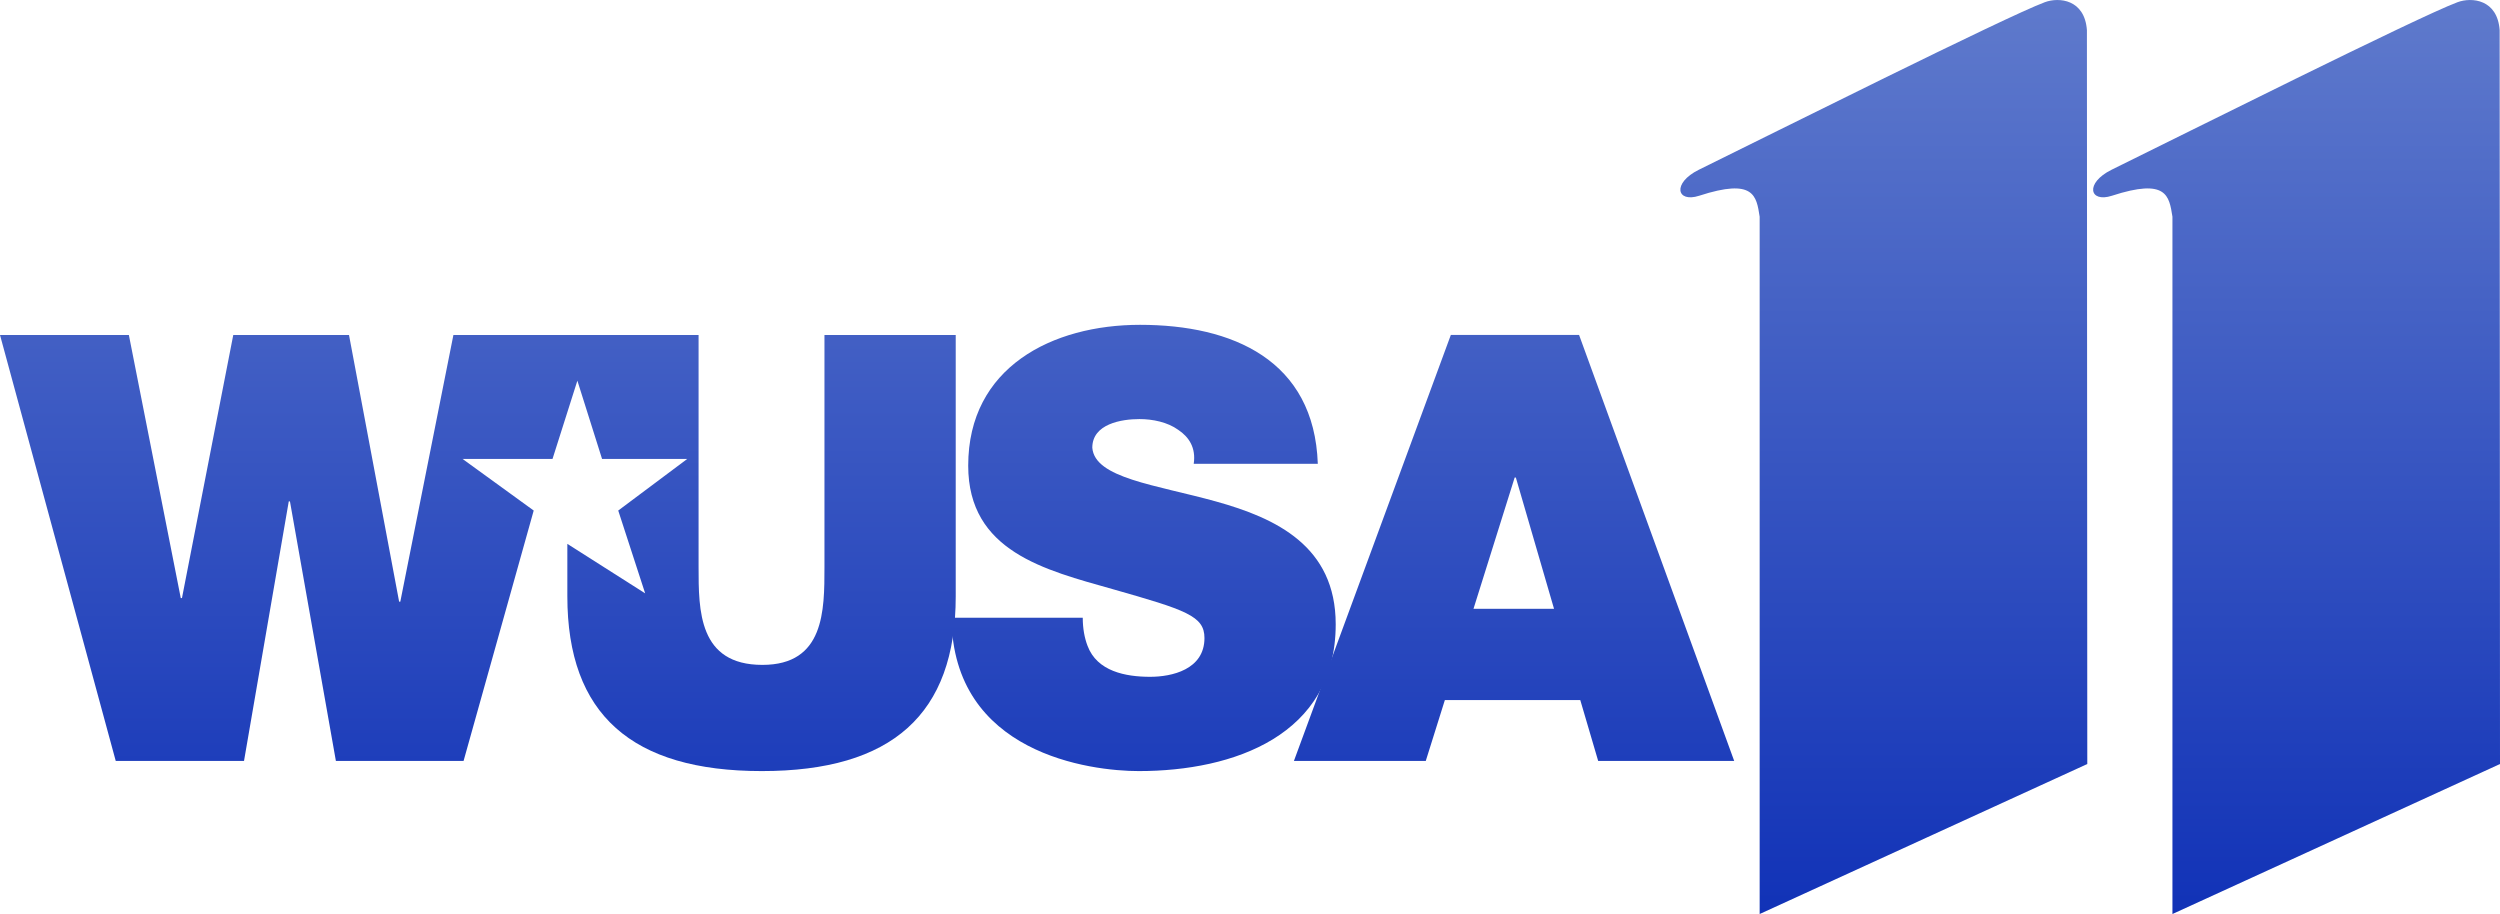
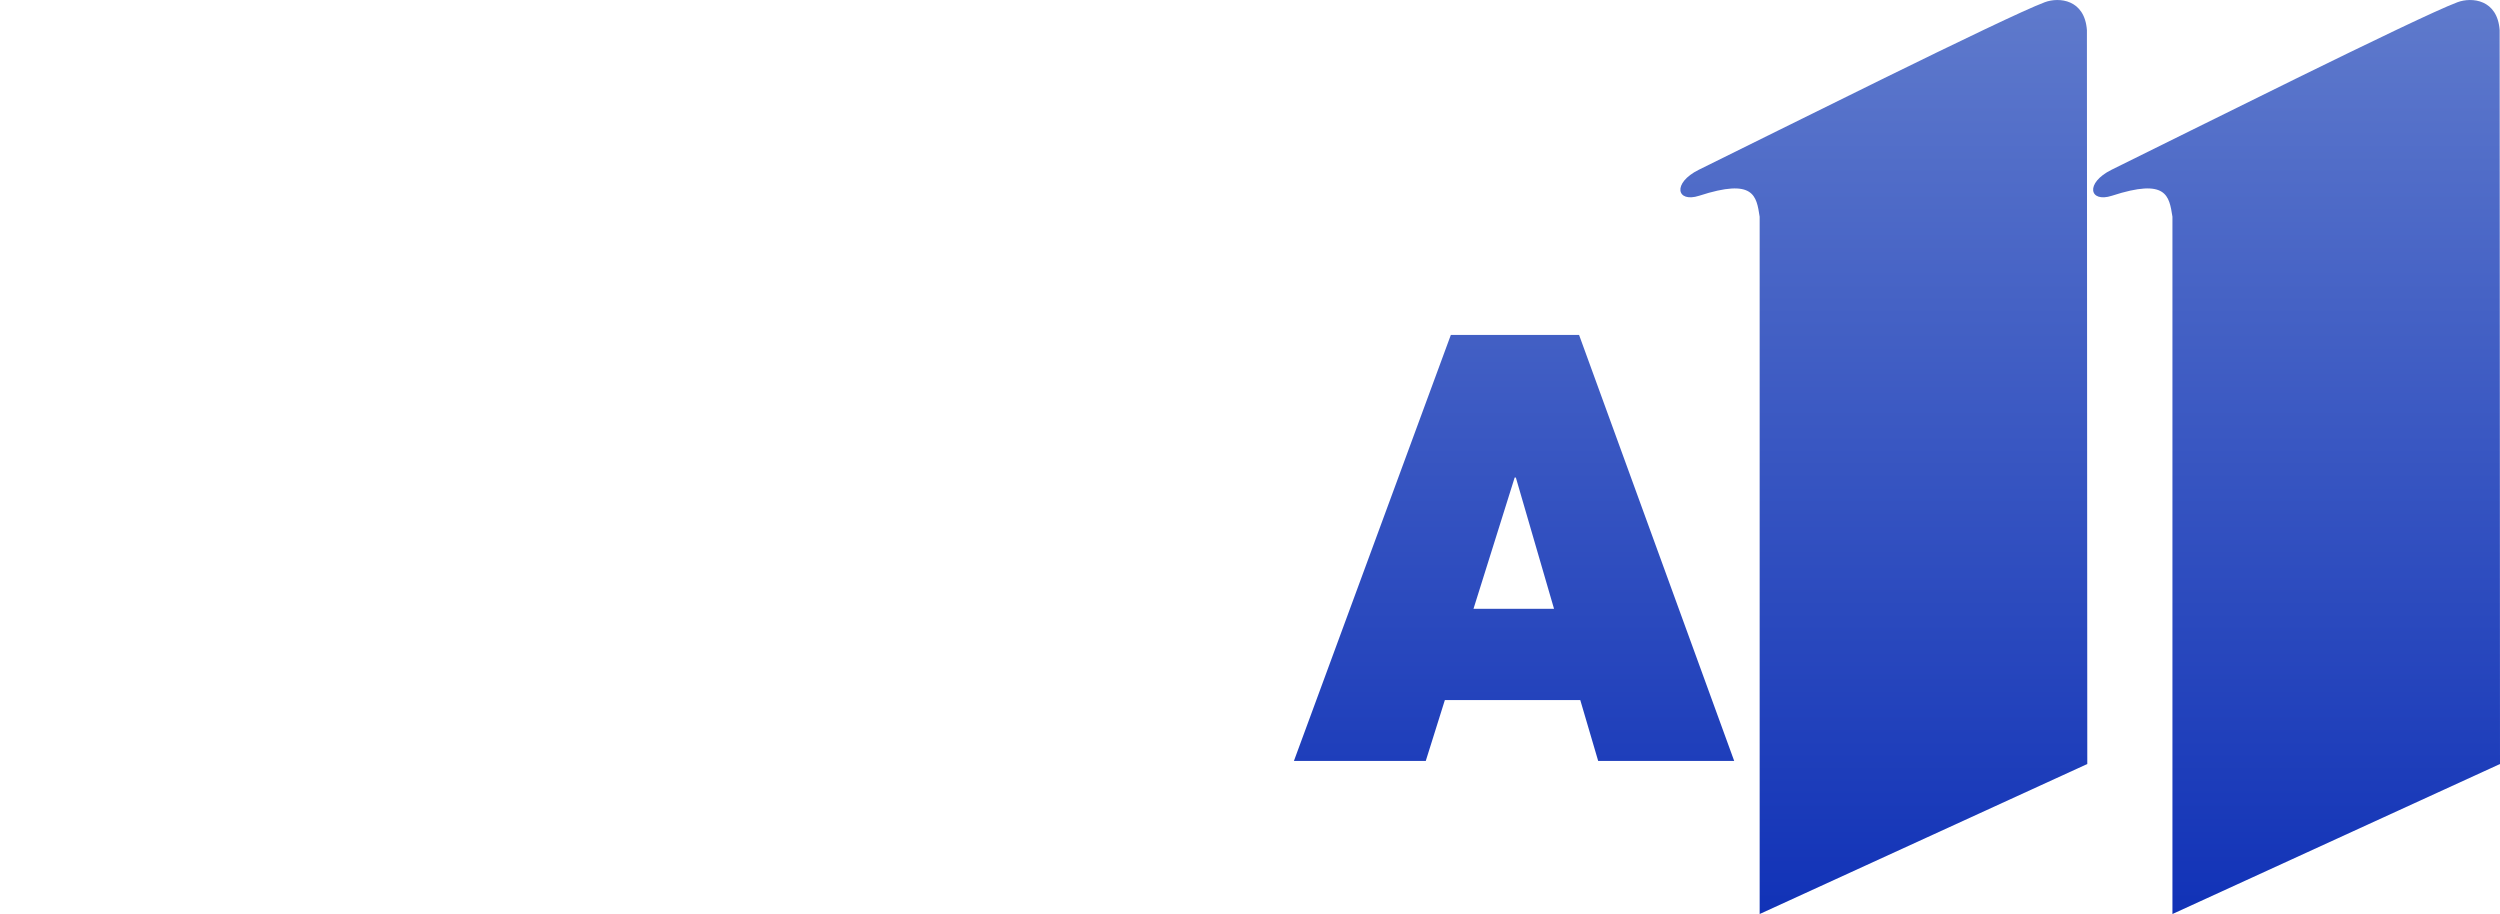
<svg xmlns="http://www.w3.org/2000/svg" xmlns:ns1="http://www.inkscape.org/namespaces/inkscape" xmlns:ns2="http://sodipodi.sourceforge.net/DTD/sodipodi-0.dtd" xmlns:xlink="http://www.w3.org/1999/xlink" width="273.215mm" height="99.89mm" viewBox="0 0 273.215 99.89" version="1.1" id="svg21016" ns1:version="1.1 (c68e22c387, 2021-05-23)" ns2:docname="WUSA_11_1985.svg">
  <ns2:namedview id="namedview21018" pagecolor="#505050" bordercolor="#eeeeee" borderopacity="1" ns1:pageshadow="0" ns1:pageopacity="0" ns1:pagecheckerboard="0" ns1:document-units="mm" showgrid="false" ns1:zoom="0.17512003" ns1:cx="1955.8014" ns1:cy="602.44392" ns1:window-width="1366" ns1:window-height="715" ns1:window-x="-8" ns1:window-y="-8" ns1:window-maximized="1" ns1:current-layer="svg21016" ns1:snap-bbox="true" ns1:bbox-paths="true" ns1:bbox-nodes="true" ns1:snap-bbox-edge-midpoints="true" ns1:snap-bbox-midpoints="true" ns1:object-paths="true" ns1:snap-intersection-paths="true" ns1:snap-smooth-nodes="true" ns1:snap-midpoints="true" ns1:snap-page="true" />
  <defs id="defs21013">
    <linearGradient ns1:collect="always" id="linearGradient30895">
      <stop style="stop-color:#1132b7;stop-opacity:1;" offset="0" id="stop30891" />
      <stop style="stop-color:#5f7acc;stop-opacity:1" offset="1" id="stop30893" />
    </linearGradient>
    <clipPath clipPathUnits="userSpaceOnUse" id="clipPath25633">
      <g ns1:label="Clip" id="use25635">
        <g aria-label="WUSA" id="g25651" style="font-size:65.199px;line-height:1.25;font-family:Effra;-inkscape-font-specification:'Effra, Normal';text-align:center;letter-spacing:-4.763px;text-anchor:middle;fill:#808080;stroke:none;stroke-width:1.63">
-           <path d="m -89.871,36.998 h -14.148 l -5.803,29.144 h -0.13 l -5.477,-29.144 h -12.649 l -5.607,28.753 h -0.13 l -5.672,-28.753 h -14.083 l 12.649,46.552 h 14.018 l 4.89,-28.362 h 0.13 l 5.02,28.362 h 13.953 z" style="font-weight:900;font-family:'Helvetica Neue';-inkscape-font-specification:'Helvetica Neue Heavy';text-align:start;text-anchor:start;stroke:none" id="path25643" />
-           <path d="m -49.125,36.998 h -14.344 v 25.362 c 0,4.76 0,10.693 -6.781,10.693 -6.976,0 -6.976,-5.933 -6.976,-10.693 V 36.998 h -14.344 v 28.557 c 0,12.909 7.041,19.103 21.255,19.103 14.213,0 21.19,-6.194 21.19,-19.103 z" style="font-weight:900;font-family:'Helvetica Neue';-inkscape-font-specification:'Helvetica Neue Heavy';text-align:start;text-anchor:start;stroke:none" id="path25645" />
          <path d="m -49.584,67.903 c 0.13,14.865 15.191,16.756 20.472,16.756 10.367,0 21.516,-3.912 21.516,-16.039 0,-8.541 -6.52,-11.605 -13.105,-13.431 -6.585,-1.826 -13.235,-2.543 -13.496,-5.868 0,-2.608 3.195,-3.13 5.151,-3.13 1.434,0 3.064,0.326 4.238,1.174 1.174,0.782 1.956,1.956 1.695,3.716 H -9.552 C -9.943,39.737 -18.875,35.89 -28.981,35.89 c -9.584,0 -18.777,4.629 -18.777,15.387 0,9.389 8.411,11.41 15.778,13.496 8.019,2.282 10.041,2.934 10.041,5.346 0,3.456 -3.586,4.238 -5.933,4.238 -2.673,0 -5.803,-0.587 -6.846,-3.39 -0.326,-0.848 -0.522,-1.891 -0.522,-3.064 z" style="font-weight:900;font-family:'Helvetica Neue';-inkscape-font-specification:'Helvetica Neue Heavy';text-align:start;text-anchor:start;stroke:none" id="path25647" />
-           <path d="M 7.462,66.925 11.961,52.581 h 0.13 l 4.173,14.344 z M -12.163,83.55 H 2.246 L 4.332,76.9 H 19.133 l 1.956,6.65 H 35.954 L 19.002,36.998 H 4.984 Z" style="font-weight:900;font-family:'Helvetica Neue';-inkscape-font-specification:'Helvetica Neue Heavy';text-align:start;text-anchor:start;stroke:none" id="path25649" />
        </g>
      </g>
    </clipPath>
    <linearGradient ns1:collect="always" xlink:href="#linearGradient30895" id="linearGradient29474" x1="841.561" y1="220.303" x2="841.561" y2="-157.232" gradientUnits="userSpaceOnUse" gradientTransform="matrix(0.265,0,0,0.265,50.552,41.601)" />
    <linearGradient ns1:collect="always" xlink:href="#linearGradient30895" id="linearGradient29476" x1="222.663" y1="58.289" x2="222.663" y2="-41.601" gradientUnits="userSpaceOnUse" gradientTransform="translate(50.552,41.601)" />
    <linearGradient ns1:collect="always" xlink:href="#linearGradient30895" id="linearGradient29478" x1="222.663" y1="58.289" x2="222.663" y2="-41.601" gradientUnits="userSpaceOnUse" gradientTransform="translate(50.552,41.601)" />
    <linearGradient ns1:collect="always" xlink:href="#linearGradient30895" id="linearGradient29480" x1="222.663" y1="58.289" x2="222.663" y2="-41.601" gradientUnits="userSpaceOnUse" gradientTransform="translate(50.552,41.601)" />
    <linearGradient ns1:collect="always" xlink:href="#linearGradient30895" id="linearGradient29482" x1="222.663" y1="58.289" x2="222.663" y2="-41.601" gradientUnits="userSpaceOnUse" gradientTransform="translate(50.552,41.601)" />
  </defs>
-   <path id="path25579" style="font-weight:900;font-size:65.199px;line-height:1.25;font-family:'Helvetica Neue';-inkscape-font-specification:'Helvetica Neue Heavy';text-align:start;letter-spacing:-4.763px;text-anchor:start;fill:url(#linearGradient29474);fill-opacity:1;stroke:none;stroke-width:1.63" d="m 0,36.608 12.649,46.552 h 14.018 l 4.89,-28.361 h 0.131 l 5.02,28.361 h 13.953 l 5.13,-18.315 2.535,-9.05 -7.773,-5.637 h 9.828 l 2.717,-8.556 2.699,8.556 h 9.305 l -7.538,5.637 2.942,9.05 -8.504,-5.408 v 5.408 0.32 c 0,12.909 7.041,19.103 21.255,19.103 14.213,0 21.19,-6.194 21.19,-19.103 V 36.608 H 90.102 v 25.362 c 0,4.76 -2.65e-4,10.693 -6.781,10.693 -6.976,0 -6.976,-5.933 -6.976,-10.693 V 36.608 H 63.699 62.001 49.551 L 43.749,65.751 H 43.618 L 38.141,36.608 H 25.493 l -5.607,28.753 H 19.755 L 14.083,36.608 Z" />
-   <path d="m 103.986,67.512 c 0.13,14.865 15.191,16.756 20.472,16.756 10.367,0 21.516,-3.912 21.516,-16.039 0,-8.541 -6.52,-11.605 -13.105,-13.431 -6.585,-1.826 -13.235,-2.543 -13.496,-5.868 0,-2.608 3.195,-3.13 5.151,-3.13 1.434,0 3.064,0.326 4.238,1.174 1.174,0.782 1.956,1.956 1.695,3.716 h 13.561 c -0.391,-11.345 -9.323,-15.191 -19.429,-15.191 -9.584,0 -18.777,4.629 -18.777,15.387 0,9.389 8.411,11.41 15.778,13.496 8.019,2.282 10.041,2.934 10.041,5.346 0,3.456 -3.586,4.238 -5.933,4.238 -2.673,0 -5.803,-0.587 -6.846,-3.39 -0.326,-0.848 -0.522,-1.891 -0.522,-3.064 z" style="font-weight:900;font-size:65.199px;line-height:1.25;font-family:'Helvetica Neue';-inkscape-font-specification:'Helvetica Neue Heavy';text-align:start;letter-spacing:-4.763px;text-anchor:start;fill:url(#linearGradient29476);fill-opacity:1;stroke:none;stroke-width:1.63" id="path25583" />
  <path d="m 161.032,66.534 4.499,-14.344 h 0.13 l 4.173,14.344 z m -19.625,16.626 h 14.409 l 2.086,-6.65 h 14.8 l 1.956,6.65 h 14.865 L 172.572,36.607 H 158.555 Z" style="font-weight:900;font-size:65.199px;line-height:1.25;font-family:'Helvetica Neue';-inkscape-font-specification:'Helvetica Neue Heavy';text-align:start;letter-spacing:-4.763px;text-anchor:start;fill:url(#linearGradient29478);fill-opacity:1;stroke:none;stroke-width:1.63" id="path25585" />
  <path style="fill:url(#linearGradient29480);fill-opacity:1;stroke:none;stroke-width:0.936" ns1:connector-curvature="0" id="path2541-1" d="M 273.215,83.495 237.417,99.89 V 23.68 c -0.363,-2.272 -0.6,-4.244 -6.61,-2.289 -2.478,0.806 -2.979,-1.386 -0.043,-2.838 7.998,-3.93 33.513,-16.713 37.806,-18.311 1.565,-0.58 4.365,-0.31 4.608,3.055 l 0.037,80.2" clip-path="url(#SVGID_484_)" />
  <path style="fill:url(#linearGradient29482);fill-opacity:1;stroke:none;stroke-width:0.936" ns1:connector-curvature="0" id="path2543-1" d="M 228.112,83.495 192.306,99.89 V 23.68 c -0.355,-2.272 -0.593,-4.244 -6.606,-2.289 -2.485,0.806 -2.977,-1.386 -0.043,-2.838 8,-3.93 33.521,-16.713 37.81,-18.311 1.563,-0.58 4.363,-0.31 4.604,3.055 l 0.041,80.2" clip-path="url(#SVGID_484_)" />
</svg>